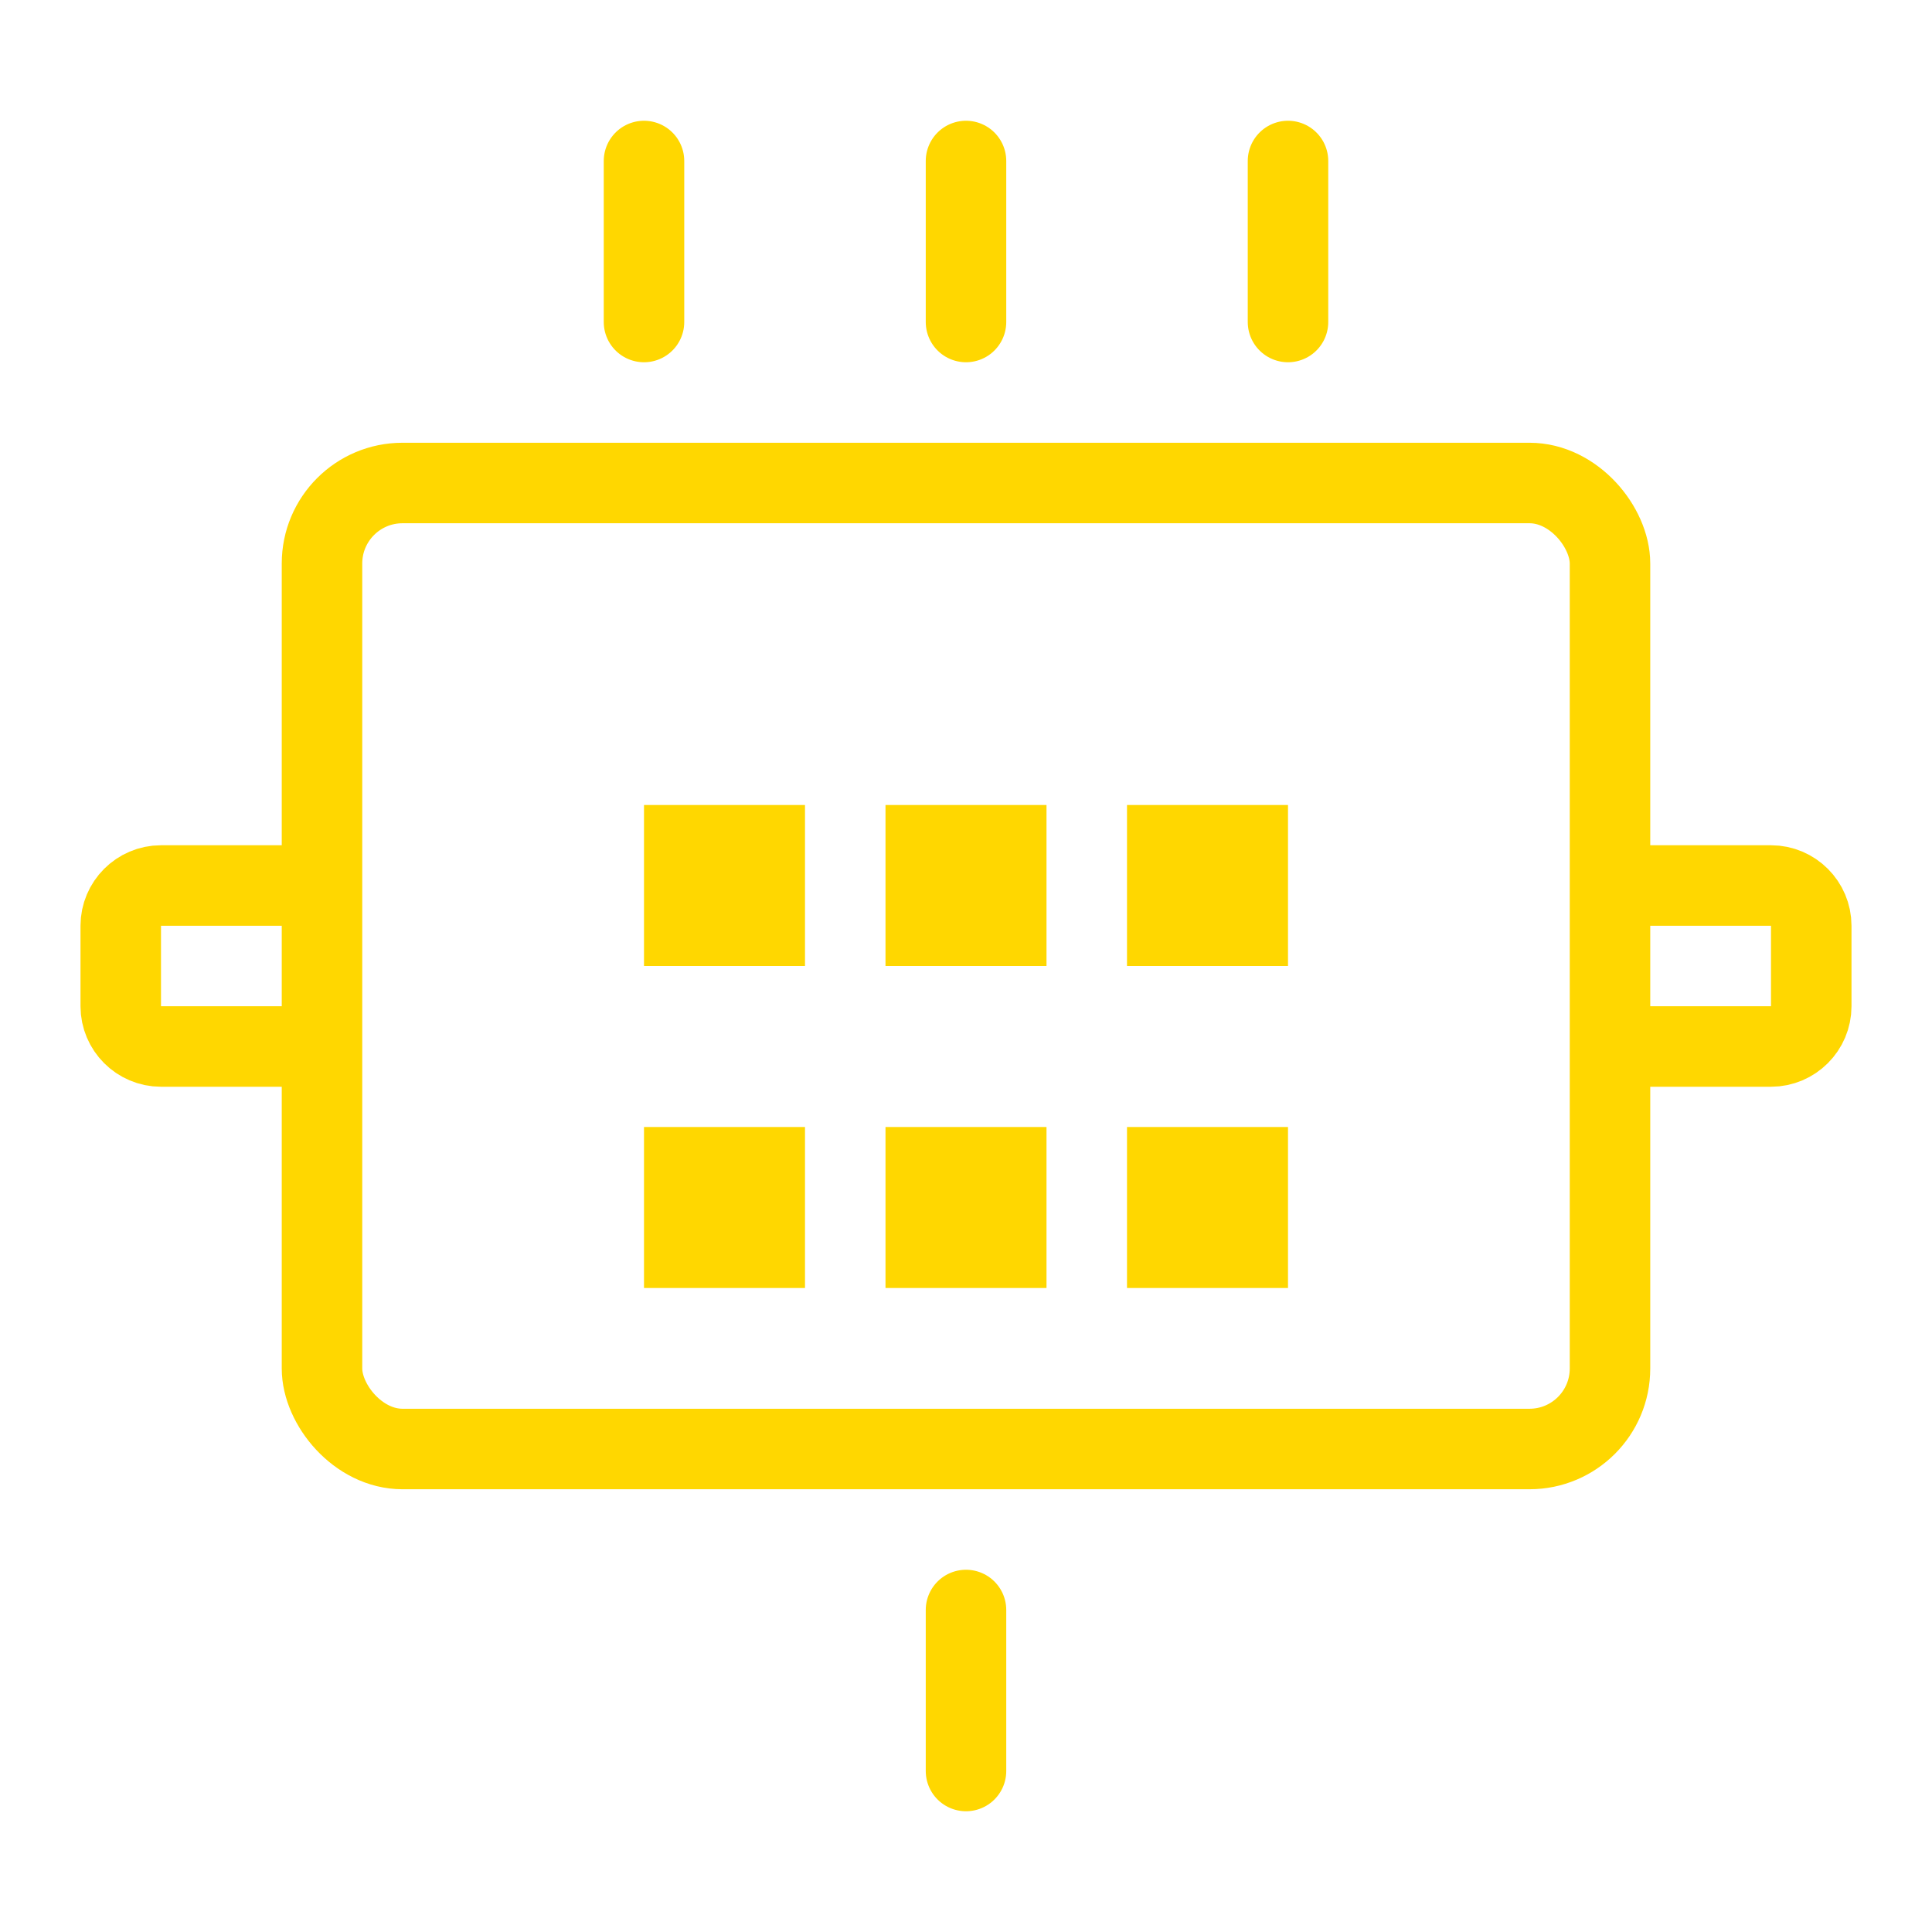
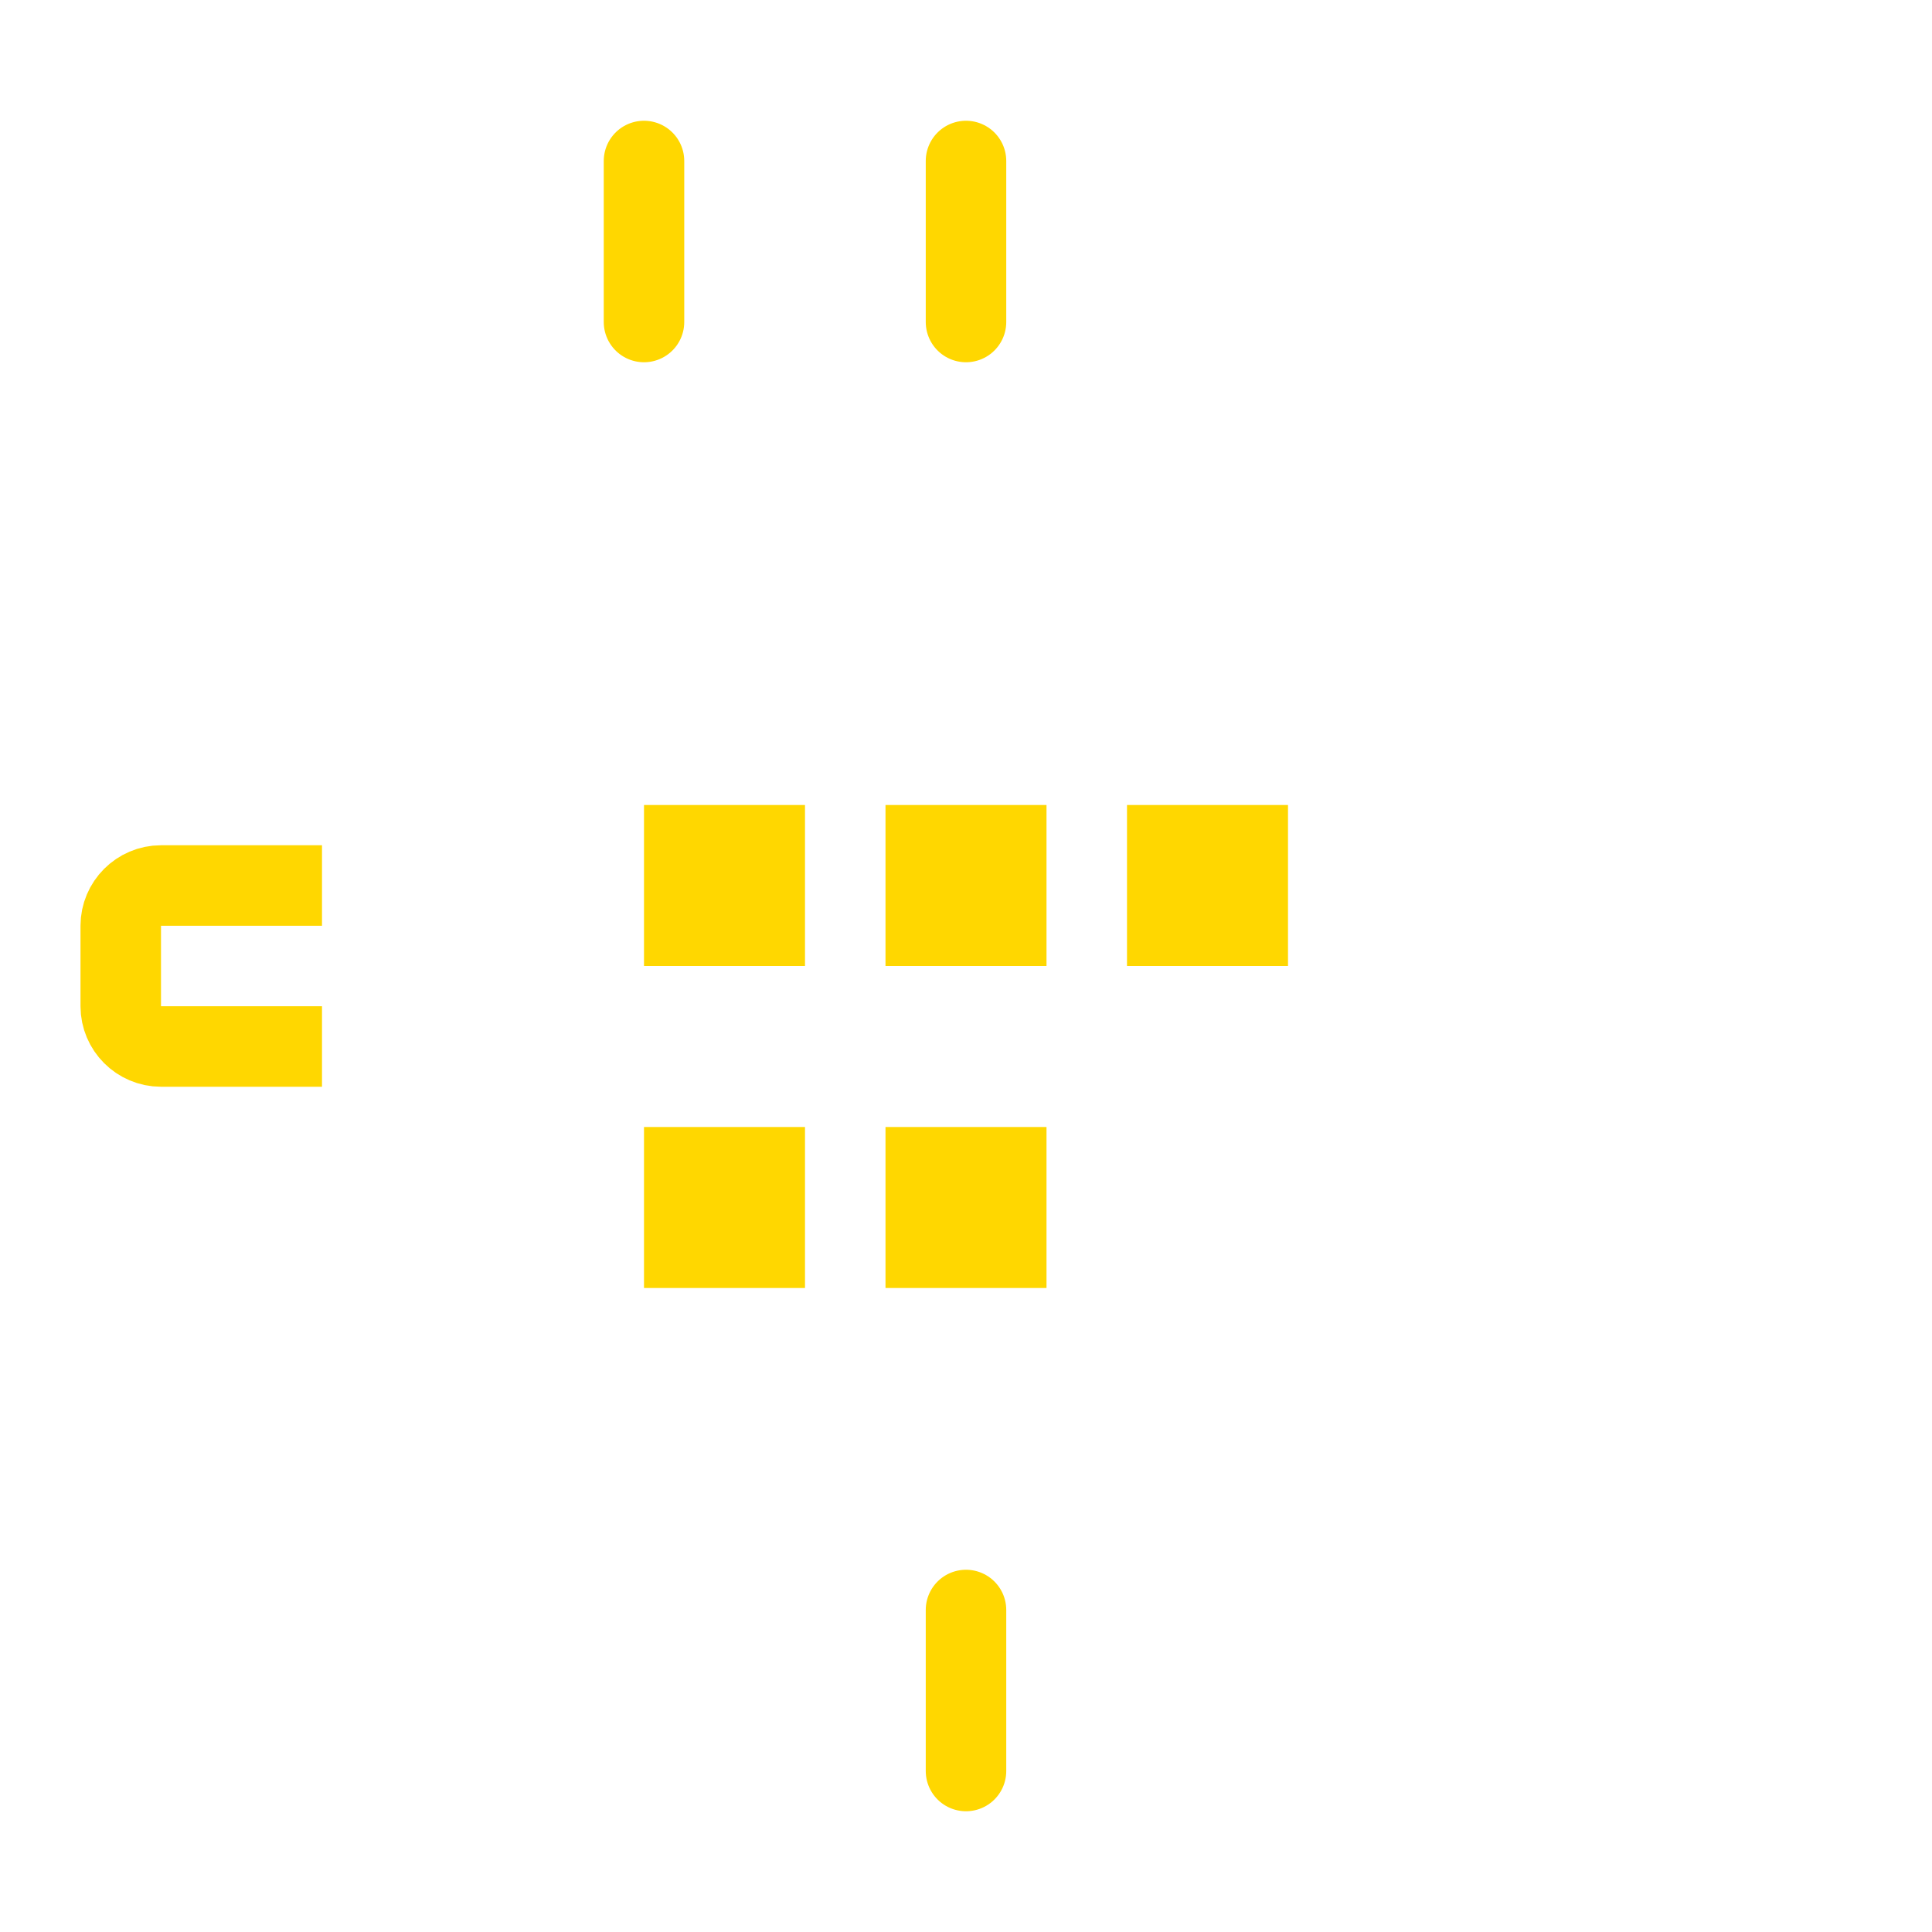
<svg xmlns="http://www.w3.org/2000/svg" width="48" height="48" viewBox="0 0 48 48" fill="none">
-   <rect x="8" y="12" width="32" height="24" rx="2" stroke="#FFD700" stroke-width="2" />
  <path d="M16 20H20V24H16V20Z" fill="#FFD700" />
-   <path d="M28 20H32V24H28V20Z" fill="#FFD700" />
+   <path d="M28 20H32V24H28Z" fill="#FFD700" />
  <path d="M16 28H20V32H16V28Z" fill="#FFD700" />
-   <path d="M28 28H32V32H28V28Z" fill="#FFD700" />
  <path d="M22 20H26V24H22V20Z" fill="#FFD700" />
  <path d="M22 28H26V32H22V28Z" fill="#FFD700" />
  <path d="M8 22H4C3.45 22 3 22.45 3 23V25C3 25.55 3.45 26 4 26H8" stroke="#FFD700" stroke-width="2" />
-   <path d="M40 22H44C44.55 22 45 22.45 45 23V25C45 25.55 44.55 26 44 26H40" stroke="#FFD700" stroke-width="2" />
  <path d="M24 8L24 4" stroke="#FFD700" stroke-width="2" stroke-linecap="round" />
  <path d="M24 44L24 40" stroke="#FFD700" stroke-width="2" stroke-linecap="round" />
-   <path d="M32 8L32 4" stroke="#FFD700" stroke-width="2" stroke-linecap="round" />
  <path d="M16 8L16 4" stroke="#FFD700" stroke-width="2" stroke-linecap="round" />
</svg>